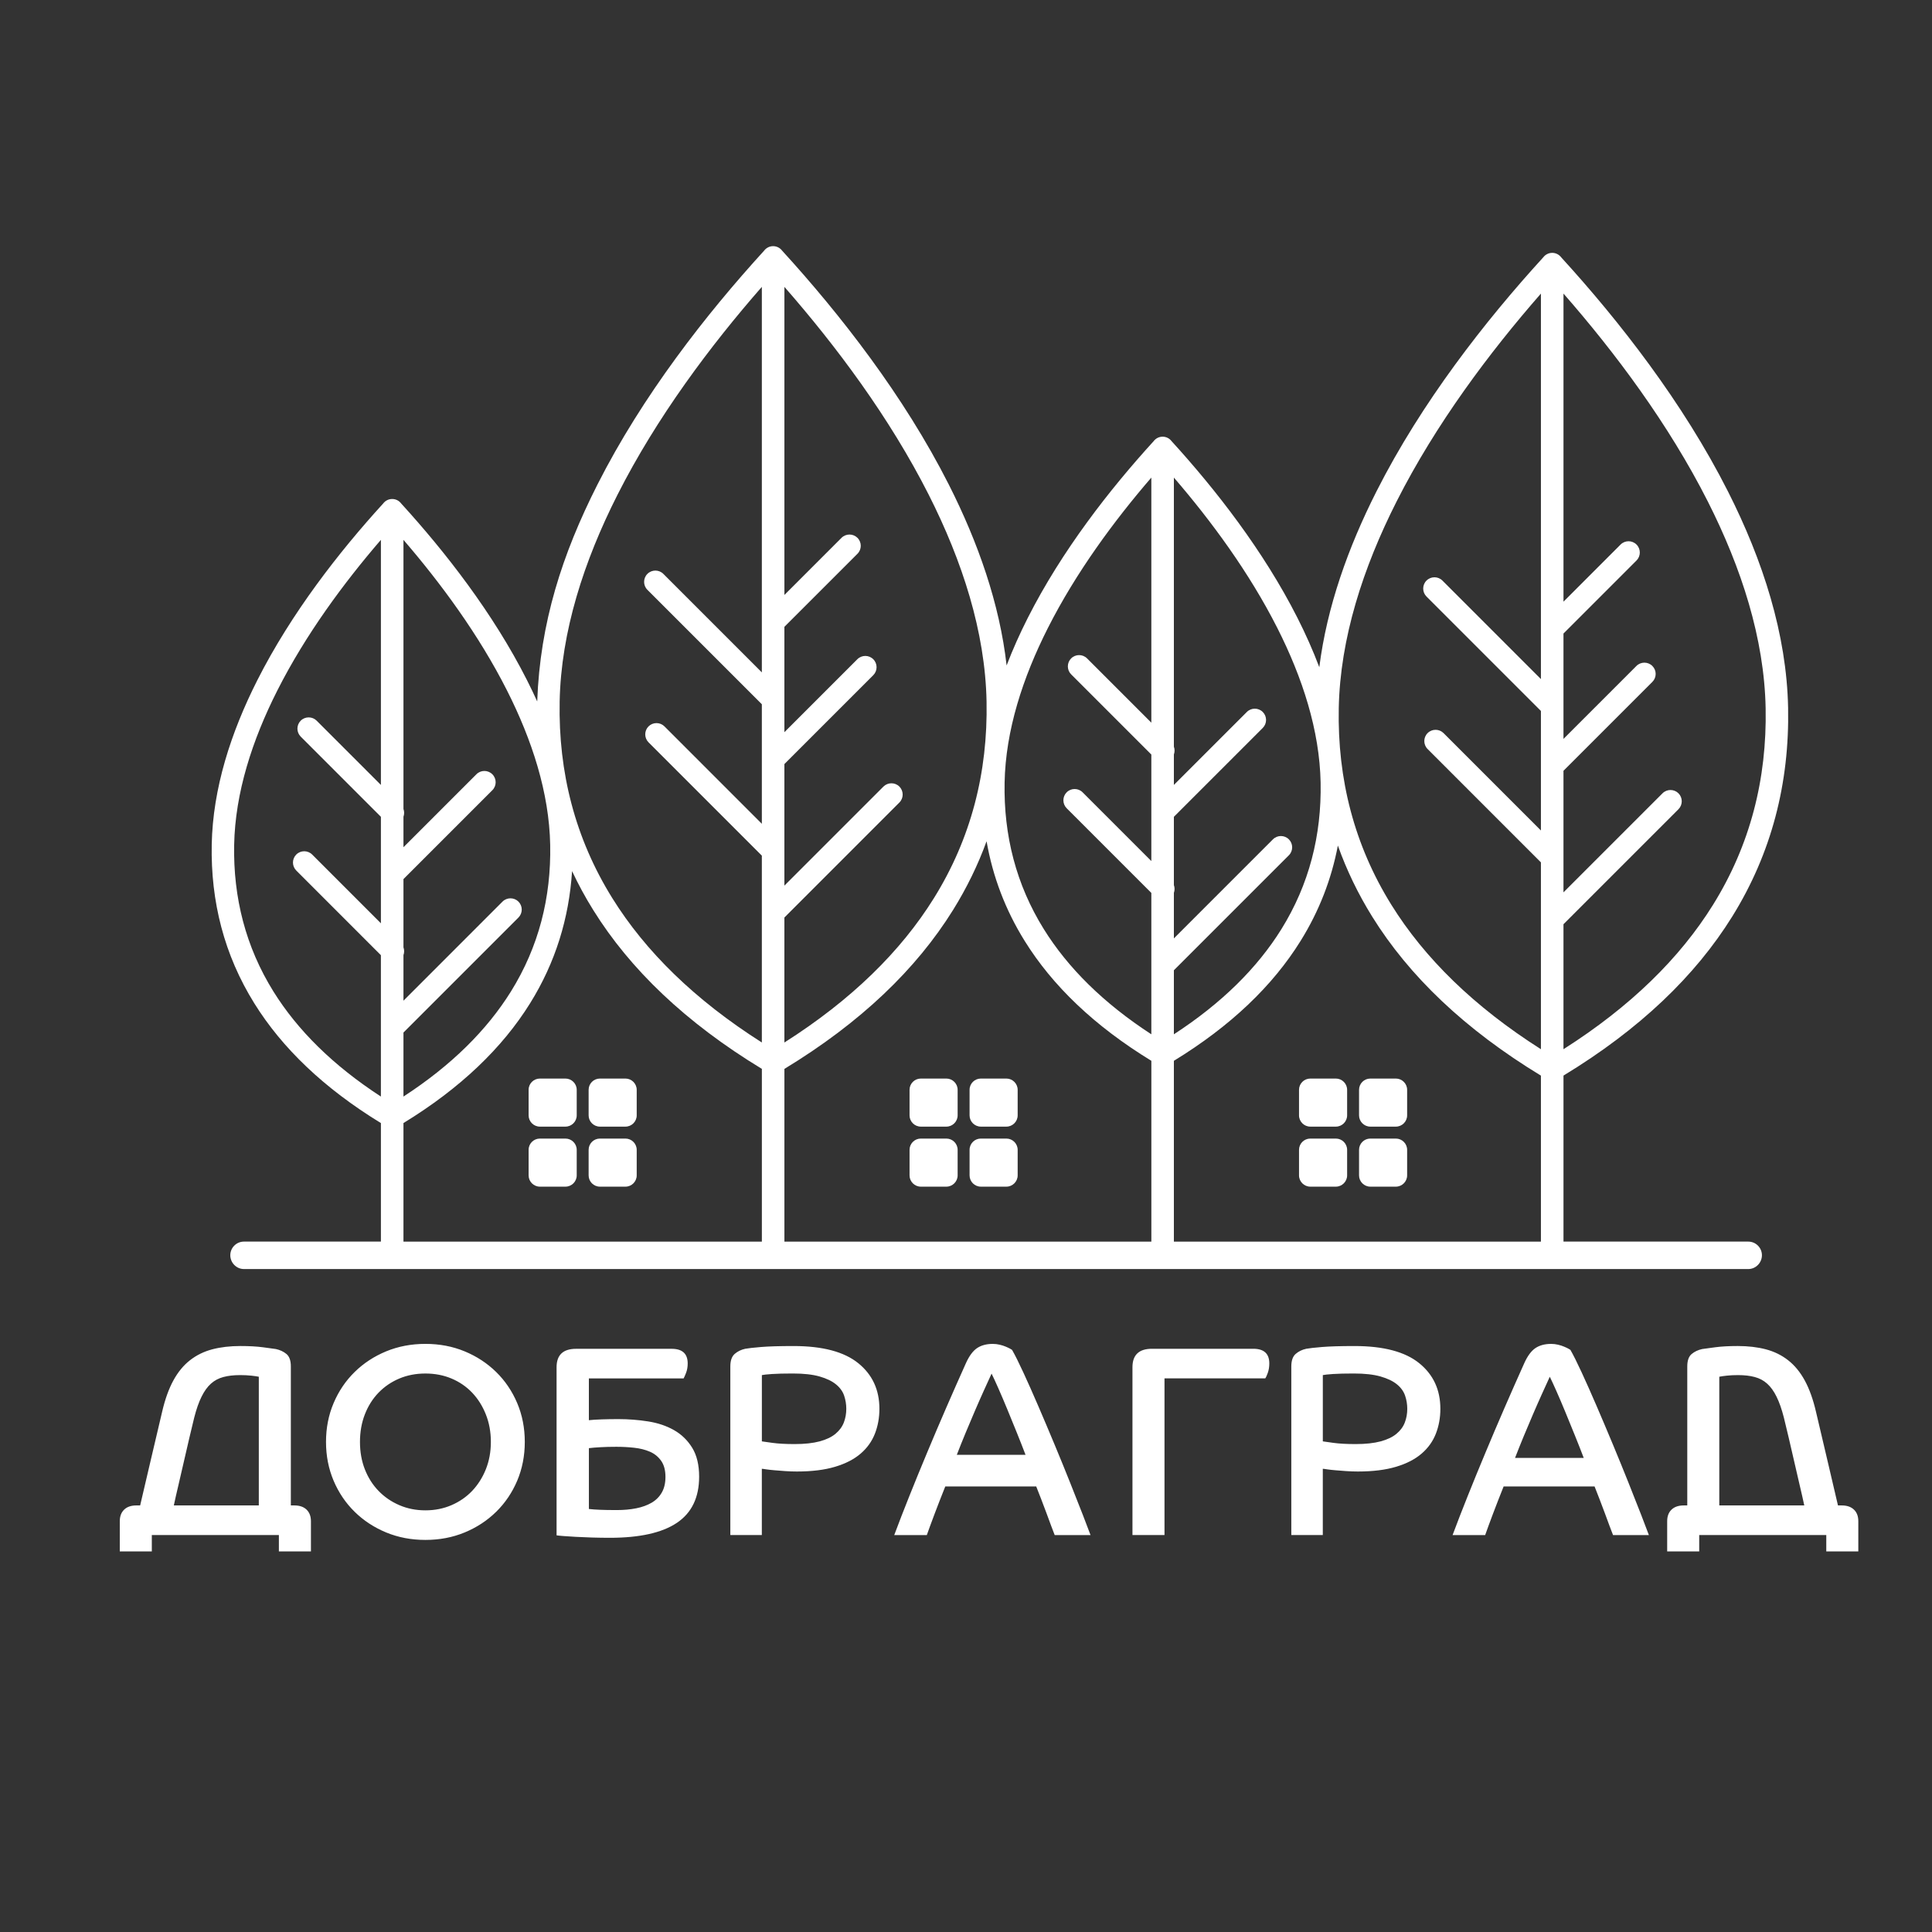
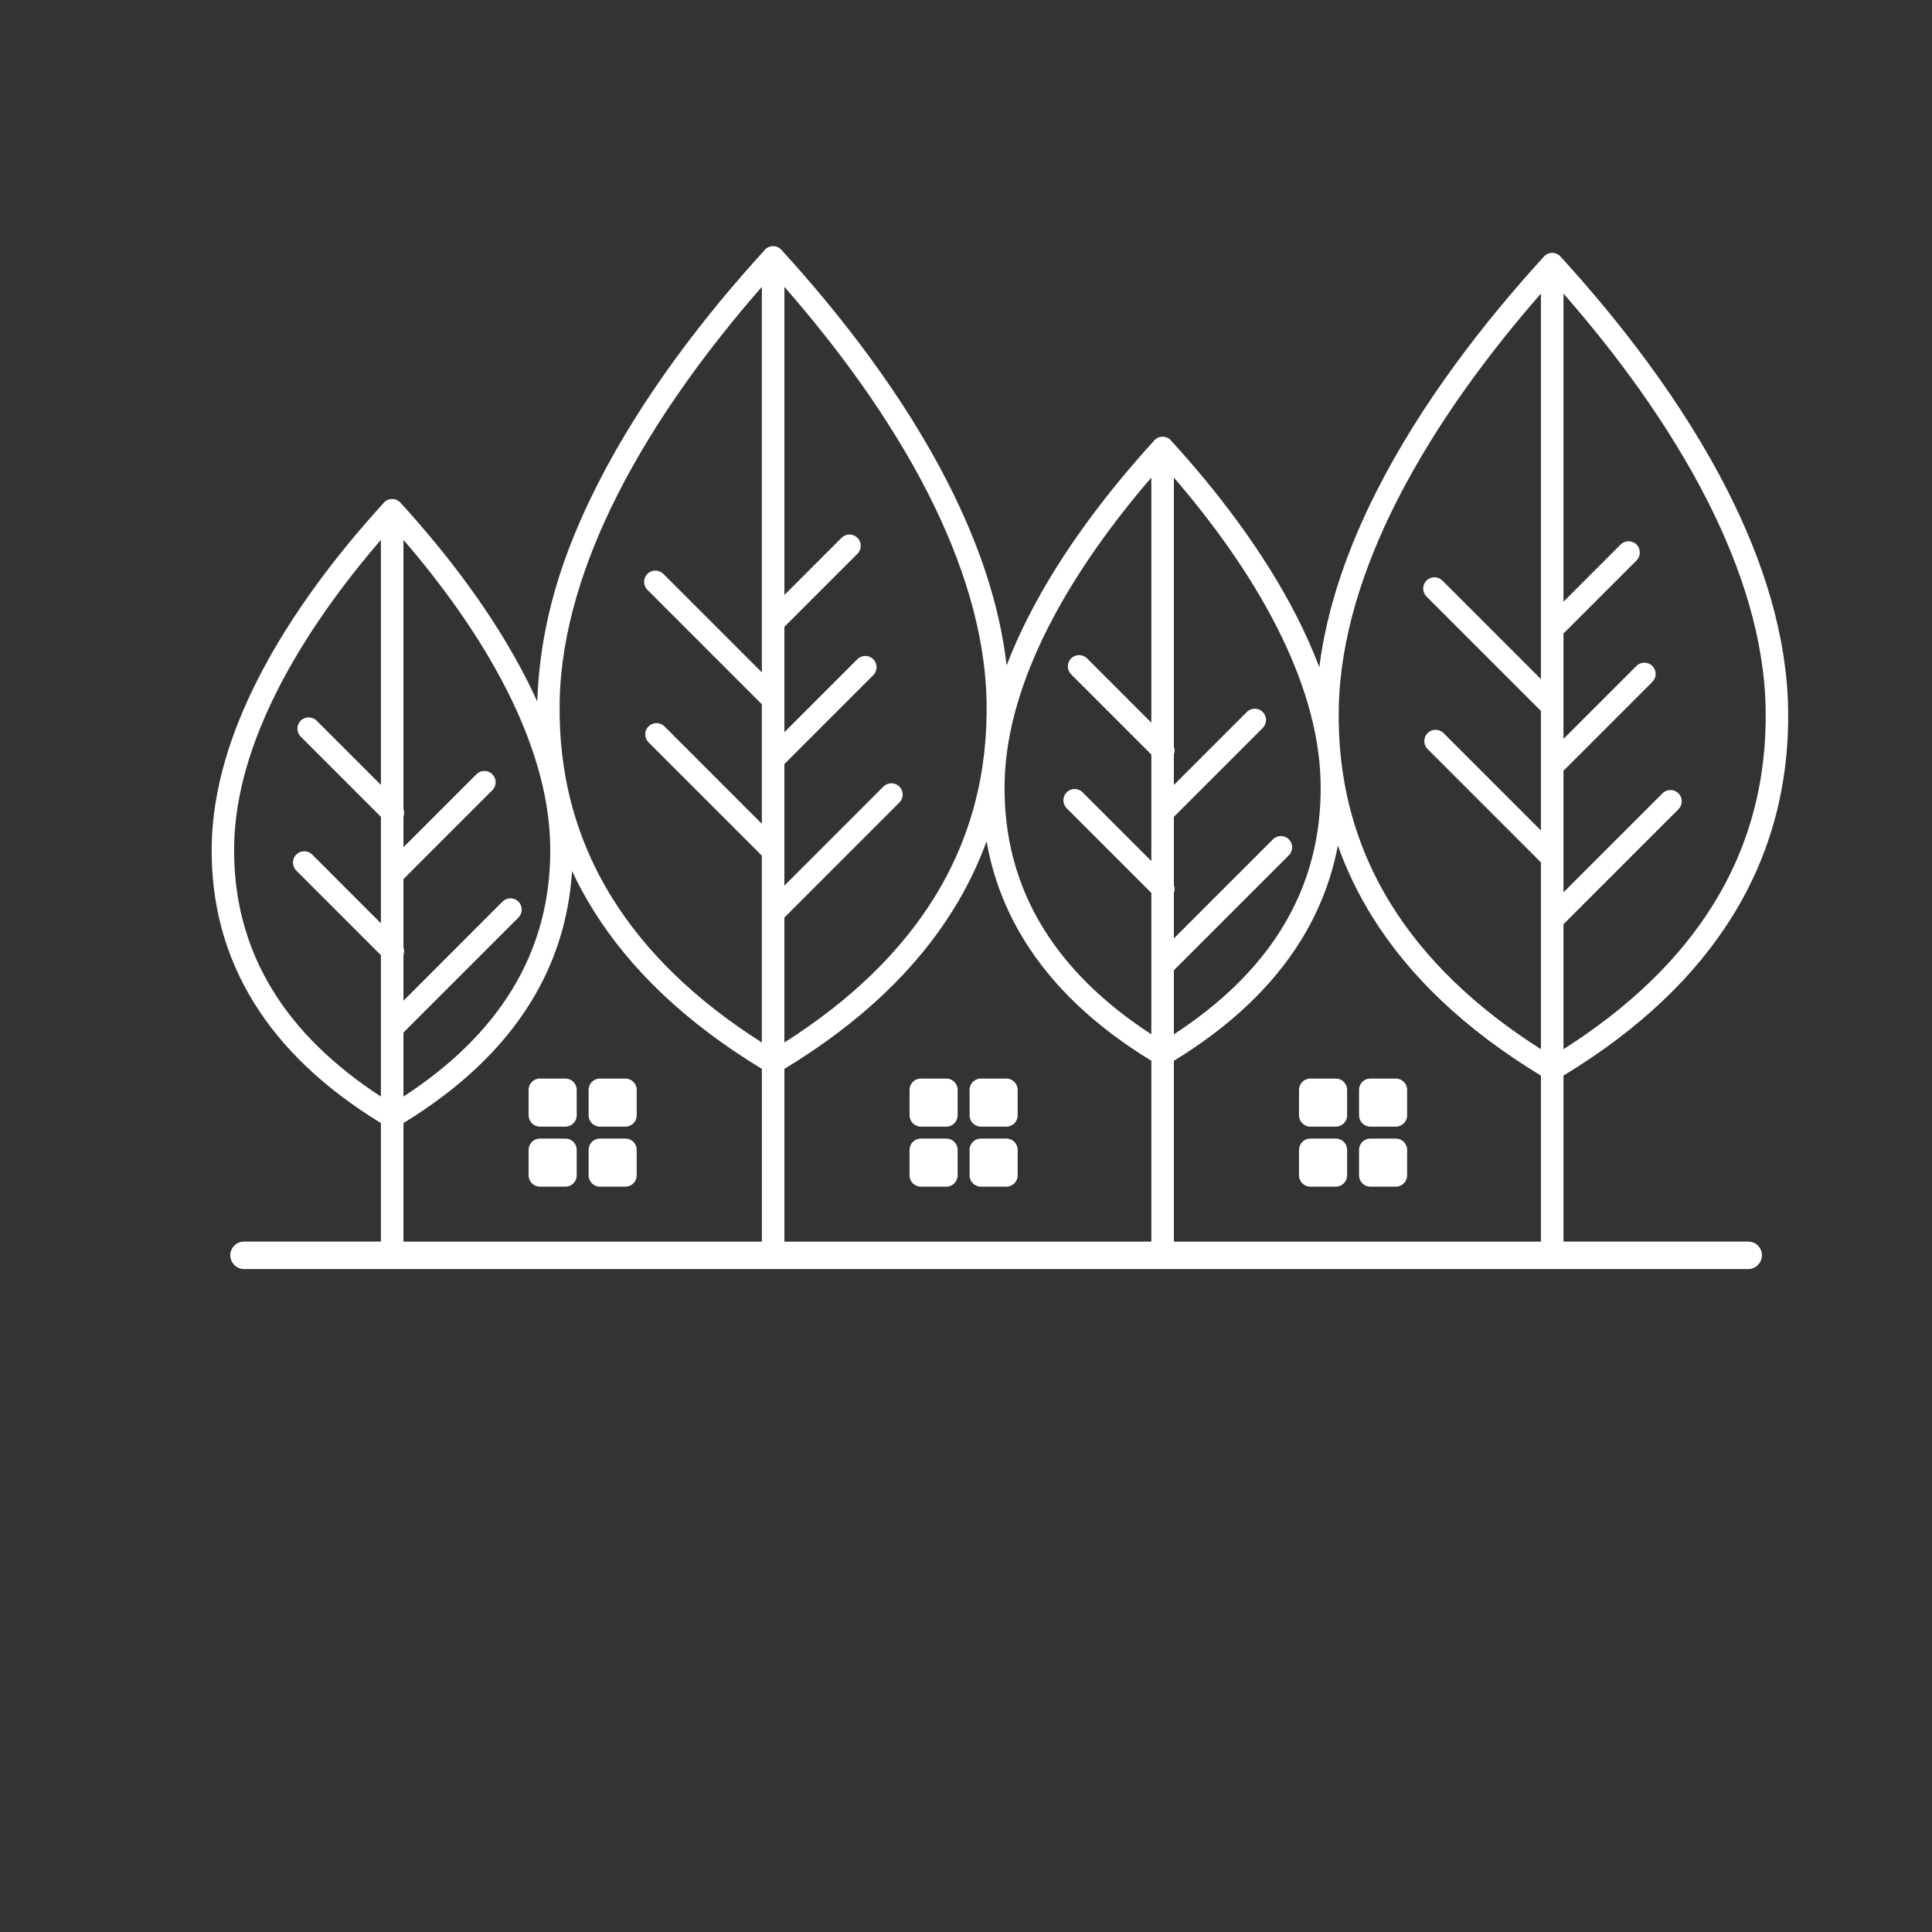
<svg xmlns="http://www.w3.org/2000/svg" width="1000" height="1000" viewBox="0 0 1000 1000" fill="none">
  <rect x="0" y="0" width="1000" height="1000" fill="#333333" stroke="none" />
-   <path d="M819.74 754.62C818.43 751.16 816.92 747.34 815.24 743.17C813.56 739 811.9 734.93 810.25 730.94C808.61 726.96 807.06 723.33 805.61 720.05C804.16 716.78 803.01 714.29 802.17 712.6C800.96 715.22 799.6 718.2 798.1 721.53C796.59 724.85 795.06 728.37 793.46 732.07C791.86 735.77 790.28 739.54 788.68 743.38C787.09 747.22 785.59 750.97 784.18 754.62H819.74ZM751.86 794.54C754.2 788.26 756.82 781.49 759.73 774.23C762.63 766.97 765.68 759.52 768.87 751.89C772.05 744.26 775.35 736.5 778.77 728.63C782.19 720.76 785.59 713.08 788.96 705.58C790.65 701.83 792.57 699.24 794.72 697.78C796.88 696.33 799.6 695.6 802.87 695.6C804.09 695.6 805.28 695.74 806.45 696.02C807.62 696.3 808.65 696.63 809.54 697.01C810.43 697.38 811.18 697.73 811.79 698.06C812.4 698.39 812.75 698.6 812.84 698.69C814.34 701.31 816.29 705.2 818.67 710.36C821.05 715.51 823.63 721.29 826.39 727.72C829.15 734.13 831.99 740.84 834.9 747.82C837.8 754.8 840.5 761.41 842.98 767.64C845.47 773.86 847.65 779.39 849.52 784.22C851.39 789.05 852.7 792.49 853.46 794.55H834.91C834.44 793.43 833.83 791.83 833.08 789.77C832.33 787.7 831.51 785.48 830.62 783.1C829.73 780.71 828.82 778.3 827.88 775.86C826.95 773.42 826.1 771.26 825.35 769.39H778.27C776.21 774.54 774.36 779.3 772.72 783.65C771.08 788.01 769.74 791.64 768.72 794.55H751.86V794.54ZM462.86 794.54C465.2 788.26 467.82 781.49 470.73 774.23C473.63 766.97 476.68 759.52 479.87 751.89C483.05 744.26 486.35 736.5 489.77 728.63C493.19 720.76 496.59 713.08 499.96 705.58C501.65 701.83 503.57 699.24 505.72 697.78C507.88 696.33 510.6 695.6 513.87 695.6C515.09 695.6 516.28 695.74 517.45 696.02C518.62 696.3 519.65 696.63 520.54 697.01C521.43 697.38 522.18 697.73 522.79 698.06C523.4 698.39 523.75 698.6 523.84 698.69C525.34 701.31 527.29 705.2 529.67 710.36C532.05 715.51 534.63 721.29 537.39 727.72C540.15 734.13 542.99 740.84 545.9 747.82C548.8 754.8 551.5 761.41 553.98 767.64C556.47 773.86 558.65 779.39 560.52 784.22C562.39 789.05 563.7 792.49 564.46 794.55H545.91C545.44 793.43 544.83 791.83 544.08 789.77C543.33 787.7 542.51 785.48 541.62 783.1C540.73 780.71 539.82 778.3 538.88 775.86C537.95 773.42 537.1 771.26 536.35 769.39H489.27C487.21 774.54 485.36 779.3 483.72 783.65C482.08 788.01 480.74 791.64 479.72 794.55H462.86V794.54ZM668.38 707.26C668.38 704.26 669.13 702.11 670.63 700.79C672.13 699.48 673.96 698.59 676.11 698.12C677.62 697.84 680.33 697.54 684.26 697.21C688.2 696.88 693.82 696.71 701.13 696.71C716.12 696.71 727.27 699.67 734.57 705.57C741.88 711.47 745.53 719.35 745.53 729.19C745.53 733.78 744.76 738.07 743.21 742.05C741.66 746.03 739.2 749.48 735.83 752.38C732.46 755.29 728.06 757.56 722.63 759.19C717.19 760.83 710.59 761.65 702.81 761.65C700.84 761.65 698.85 761.58 696.84 761.44C694.82 761.3 692.97 761.16 691.29 761.01C689.6 760.87 688.15 760.71 686.93 760.53C685.71 760.33 684.96 760.24 684.68 760.24V794.53H668.38V707.26ZM684.68 746.05C685.33 746.14 687.17 746.4 690.16 746.82C693.16 747.24 697 747.45 701.69 747.45C706.85 747.45 711.15 746.98 714.62 746.05C718.09 745.11 720.83 743.8 722.84 742.11C724.86 740.43 726.29 738.48 727.13 736.28C727.98 734.07 728.4 731.71 728.4 729.19C728.4 726.84 728.02 724.57 727.27 722.37C726.52 720.17 725.12 718.22 723.06 716.54C721 714.85 718.16 713.49 714.55 712.46C710.95 711.43 706.33 710.92 700.71 710.92C696.22 710.92 692.6 711.01 689.89 711.19C687.18 711.38 685.44 711.57 684.69 711.75V746.05H684.68ZM586.16 707.68C586.16 701.31 589.53 698.12 596.27 698.12H648.7C654.23 698.12 656.99 700.65 656.99 705.71C656.99 707.49 656.73 709.1 656.22 710.56C655.7 712.01 655.26 712.97 654.89 713.44H602.74V794.53H586.16V707.68ZM378.02 707.26C378.02 704.26 378.77 702.11 380.27 700.79C381.77 699.48 383.59 698.59 385.75 698.12C387.25 697.84 389.97 697.54 393.9 697.21C397.84 696.88 403.45 696.71 410.77 696.71C425.76 696.71 436.91 699.67 444.22 705.57C451.53 711.47 455.18 719.35 455.18 729.19C455.18 733.78 454.41 738.07 452.86 742.05C451.31 746.03 448.85 749.48 445.48 752.38C442.11 755.29 437.71 757.56 432.27 759.19C426.83 760.83 420.23 761.65 412.45 761.65C410.48 761.65 408.49 761.58 406.48 761.44C404.47 761.3 402.61 761.16 400.93 761.01C399.24 760.87 397.79 760.71 396.57 760.53C395.35 760.33 394.6 760.24 394.32 760.24V794.53H378.02V707.26ZM394.32 746.05C394.98 746.14 396.81 746.4 399.8 746.82C402.8 747.24 406.64 747.45 411.33 747.45C416.48 747.45 420.79 746.98 424.26 746.05C427.73 745.11 430.47 743.8 432.48 742.11C434.49 740.43 435.92 738.48 436.77 736.28C437.61 734.07 438.04 731.71 438.04 729.19C438.04 726.84 437.66 724.57 436.92 722.37C436.17 720.17 434.76 718.22 432.7 716.54C430.64 714.85 427.81 713.49 424.2 712.46C420.6 711.43 415.98 710.92 410.36 710.92C405.86 710.92 402.25 711.01 399.54 711.19C396.83 711.38 395.09 711.57 394.34 711.75V746.05H394.32ZM304.8 781.05C306.39 781.23 308.29 781.38 310.49 781.46C312.69 781.56 315.62 781.61 319.28 781.61C322.93 781.61 326.28 781.3 329.33 780.69C332.38 780.08 335.02 779.12 337.27 777.81C339.52 776.5 341.28 774.74 342.54 772.54C343.81 770.34 344.44 767.65 344.44 764.45C344.44 760.99 343.69 758.2 342.19 756.09C340.7 753.98 338.75 752.41 336.36 751.39C333.97 750.36 331.26 749.68 328.21 749.35C325.16 749.02 322.1 748.86 319.01 748.86C315.91 748.86 313.18 748.93 310.79 749.07C308.4 749.2 306.4 749.37 304.81 749.56V781.05H304.8ZM304.8 735.09C306.39 734.91 308.6 734.76 311.41 734.67C314.22 734.57 317.12 734.53 320.12 734.53C325.37 734.53 330.49 734.93 335.51 735.73C340.52 736.52 344.97 738.02 348.86 740.23C352.75 742.43 355.88 745.48 358.28 749.36C360.67 753.25 361.87 758.24 361.87 764.33C361.87 775.1 358.03 783.07 350.34 788.23C342.66 793.38 331.09 795.96 315.63 795.96C312.54 795.96 309.47 795.91 306.42 795.82C303.37 795.72 300.59 795.61 298.06 795.47C295.53 795.33 293.37 795.19 291.59 795.05C289.81 794.91 288.64 794.79 288.08 794.69V707.7C288.08 701.33 291.45 698.14 298.19 698.14H347.66C353.18 698.14 355.95 700.67 355.95 705.73C355.95 707.51 355.67 709.12 355.11 710.58C354.54 712.03 354.12 712.99 353.84 713.46H304.8V735.09ZM220.19 781.75C225.06 781.75 229.56 780.85 233.69 779.07C237.81 777.29 241.37 774.84 244.37 771.7C247.36 768.55 249.73 764.83 251.46 760.53C253.19 756.21 254.07 751.48 254.07 746.33C254.07 741.18 253.2 736.42 251.46 732.07C249.73 727.71 247.36 723.97 244.37 720.83C241.37 717.69 237.81 715.25 233.69 713.52C229.57 711.79 225.06 710.93 220.19 710.93C215.32 710.93 210.82 711.79 206.7 713.52C202.58 715.25 199 717.69 195.95 720.83C192.91 723.97 190.54 727.72 188.85 732.07C187.16 736.42 186.32 741.18 186.32 746.33C186.32 751.48 187.16 756.21 188.85 760.53C190.54 764.84 192.9 768.56 195.95 771.7C198.99 774.84 202.57 777.29 206.7 779.07C210.83 780.85 215.32 781.75 220.19 781.75ZM78.58 803H62V787.37C62 784.84 62.75 782.84 64.25 781.39C65.74 779.94 67.86 779.21 70.57 779.21H72.54C74.41 771.34 76.34 763.14 78.3 754.61C80.27 746.09 82.14 738.12 83.92 730.72C85.42 724.26 87.37 718.84 89.75 714.49C92.14 710.13 95.02 706.64 98.39 704.02C101.77 701.39 105.61 699.52 109.92 698.39C114.23 697.27 119.06 696.7 124.4 696.7C129 696.7 132.88 696.92 136.07 697.34C139.25 697.76 141.5 698.07 142.81 698.26C144.96 698.73 146.79 699.59 148.3 700.85C149.79 702.12 150.54 704.25 150.54 707.25V779.21H152.37C155.08 779.21 157.2 779.94 158.69 781.39C160.18 782.84 160.94 784.84 160.94 787.37V803H144.35V794.54H78.58V803ZM100.51 733.82C99.76 736.91 98.92 740.43 97.98 744.36C97.05 748.29 96.11 752.35 95.17 756.52C94.23 760.69 93.3 764.74 92.36 768.67C91.42 772.6 90.63 776.12 89.97 779.21H133.96V712.6C133.12 712.41 131.81 712.22 130.03 712.03C128.25 711.84 126.33 711.75 124.27 711.75C120.99 711.75 118.11 712.08 115.63 712.74C113.14 713.4 110.99 714.54 109.17 716.19C107.34 717.83 105.73 720.07 104.32 722.93C102.9 725.79 101.63 729.41 100.51 733.82ZM945.28 803H961.86V787.37C961.86 784.84 961.12 782.84 959.61 781.39C958.12 779.94 956 779.21 953.29 779.21H951.33C949.45 771.34 947.53 763.14 945.57 754.61C943.6 746.09 941.73 738.12 939.95 730.72C938.45 724.26 936.5 718.84 934.12 714.49C931.73 710.13 928.85 706.64 925.48 704.02C922.11 701.39 918.26 699.52 913.95 698.39C909.64 697.27 904.81 696.7 899.47 696.7C894.88 696.7 890.99 696.92 887.81 697.34C884.63 697.76 882.37 698.07 881.06 698.26C878.91 698.73 877.08 699.59 875.58 700.85C874.08 702.12 873.33 704.25 873.33 707.25V779.21H871.5C868.78 779.21 866.67 779.94 865.17 781.39C863.67 782.84 862.93 784.84 862.93 787.37V803H879.51V794.54H945.28V803ZM923.35 733.82C924.1 736.91 924.95 740.43 925.88 744.36C926.81 748.29 927.76 752.35 928.69 756.52C929.63 760.69 930.56 764.74 931.5 768.67C932.44 772.6 933.23 776.12 933.89 779.21H889.9V712.6C890.74 712.41 892.05 712.22 893.83 712.03C895.61 711.84 897.53 711.75 899.59 711.75C902.88 711.75 905.76 712.08 908.23 712.74C910.72 713.4 912.87 714.54 914.69 716.19C916.52 717.83 918.14 720.07 919.54 722.93C920.96 725.79 922.23 729.41 923.35 733.82ZM220.19 695.59C227.5 695.59 234.27 696.88 240.49 699.45C246.73 702.03 252.15 705.59 256.8 710.13C261.44 714.68 265.07 720.04 267.7 726.23C270.32 732.41 271.63 739.11 271.63 746.33C271.63 753.55 270.31 760.24 267.7 766.43C265.07 772.61 261.44 777.97 256.8 782.52C252.16 787.06 246.73 790.63 240.49 793.2C234.26 795.78 227.5 797.06 220.19 797.06C212.88 797.06 206.11 795.77 199.88 793.2C193.65 790.62 188.21 787.06 183.58 782.52C178.94 777.98 175.31 772.61 172.68 766.43C170.06 760.24 168.74 753.55 168.74 746.33C168.74 739.12 170.05 732.41 172.68 726.23C175.31 720.04 178.93 714.68 183.58 710.13C188.21 705.59 193.65 702.03 199.88 699.45C206.11 696.89 212.89 695.59 220.19 695.59ZM530.81 753C529.5 749.54 527.99 745.72 526.31 741.55C524.63 737.38 522.97 733.31 521.32 729.32C519.68 725.34 518.13 721.71 516.68 718.43C515.23 715.16 514.08 712.67 513.24 710.98C512.03 713.6 510.67 716.58 509.17 719.91C507.66 723.23 506.13 726.75 504.53 730.45C502.93 734.15 501.35 737.92 499.75 741.76C498.16 745.6 496.66 749.35 495.25 753H530.81Z" fill="white" />
  <path d="M153.34 450.57C151.07 448.29 151.07 444.6 153.34 442.32C155.61 440.04 159.31 440.04 161.59 442.32L197.16 477.9V422.78L155.65 381.27C153.38 378.99 153.38 375.3 155.65 373.02C157.92 370.75 161.62 370.75 163.9 373.02L197.16 406.28V279.42C177.95 301.7 158.18 328.48 143.6 357.28C130.58 383 121.72 410.3 121.2 437.27C120.68 464.61 127.17 490.1 141.5 513.15C153.95 533.17 172.33 551.43 197.15 567.57V494.4L153.34 450.57ZM260.1 466.67C262.37 464.4 266.07 464.4 268.35 466.67C270.62 468.95 270.62 472.64 268.35 474.92L208.83 534.44V567.58C233.65 551.44 252.03 533.17 264.48 513.16C278.81 490.11 285.31 464.63 284.78 437.28C284.26 410.3 275.4 383.01 262.38 357.29C247.81 328.49 228.04 301.71 208.83 279.43V418.72C209.3 420.01 209.3 421.44 208.83 422.74V438.52L246.59 400.76C248.86 398.48 252.56 398.48 254.84 400.76C257.12 403.03 257.12 406.73 254.84 409.01L208.83 455.02V490.35C209.3 491.64 209.3 493.07 208.83 494.37V517.96L260.1 466.67ZM435.57 278.38C437.84 276.11 441.54 276.11 443.82 278.38C446.1 280.66 446.1 284.36 443.82 286.63L406 324.44V362.09V378.98L443.76 341.22C446.04 338.94 449.73 338.94 452.01 341.22C454.28 343.49 454.28 347.19 452.01 349.47L406 395.48V440.46V458.4L457.27 407.13C459.55 404.86 463.25 404.86 465.52 407.13C467.79 409.41 467.79 413.11 465.52 415.38L406 474.91V539.6C440.7 517.55 466.24 492.46 483.4 464.87C502.63 433.96 511.34 399.78 510.64 363.11C509.94 326.96 498.1 290.46 480.71 256.08C460.44 216.02 432.64 178.92 406.01 148.49V307.95L435.57 278.38ZM335.68 384.23C333.41 381.95 333.41 378.26 335.68 375.98C337.96 373.71 341.65 373.71 343.93 375.98L394.33 426.39V364.52L335.1 305.29C332.82 303.02 332.82 299.32 335.1 297.04C337.37 294.76 341.07 294.76 343.35 297.04L394.33 348.02V148.48C367.7 178.91 339.89 216.02 319.61 256.09C302.22 290.46 290.37 326.96 289.68 363.1C288.97 399.77 297.69 433.95 316.92 464.86C334.08 492.45 359.63 517.54 394.33 539.59V442.88L335.68 384.23ZM552.11 418.35C549.84 416.07 549.84 412.38 552.11 410.1C554.39 407.82 558.08 407.82 560.36 410.1L595.93 445.67V390.55L554.42 349.04C552.15 346.76 552.15 343.07 554.42 340.79C556.69 338.51 560.39 338.51 562.67 340.79L595.93 374.05V247.2C576.72 269.47 556.95 296.26 542.38 325.06C529.37 350.78 520.5 378.07 519.98 405.05C519.46 432.39 525.95 457.88 540.28 480.92C552.73 500.94 571.11 519.2 595.93 535.35V462.17L552.11 418.35ZM658.87 434.44C661.15 432.16 664.84 432.16 667.12 434.44C669.39 436.72 669.39 440.42 667.12 442.69L607.6 502.21V535.35C632.42 519.21 650.8 500.94 663.25 480.92C677.58 457.87 684.07 432.39 683.55 405.05C683.03 378.07 674.17 350.78 661.15 325.06C646.58 296.26 626.81 269.47 607.6 247.2V386.49C608.07 387.78 608.07 389.21 607.6 390.5V406.28L645.36 368.52C647.63 366.24 651.33 366.24 653.61 368.52C655.88 370.8 655.88 374.49 653.61 376.77L607.6 422.78V458.11C608.07 459.4 608.07 460.83 607.6 462.12V485.71L658.87 434.44ZM838.81 281.86C841.09 279.58 844.79 279.58 847.06 281.86C849.33 284.13 849.33 287.83 847.06 290.11L809.25 327.92V365.57V382.46L847.01 344.7C849.28 342.42 852.98 342.42 855.26 344.7C857.54 346.98 857.54 350.67 855.26 352.95L809.25 398.96V443.94V461.88L860.52 410.61C862.79 408.34 866.49 408.34 868.77 410.61C871.04 412.89 871.04 416.58 868.77 418.86L809.25 478.38V543.07C843.94 521.02 869.49 495.93 886.65 468.34C905.88 437.43 914.59 403.25 913.89 366.58C913.19 330.42 901.35 293.93 883.96 259.56C863.69 219.5 835.89 182.39 809.26 151.96V311.43L838.81 281.86ZM738.93 387.7C736.65 385.42 736.65 381.72 738.93 379.45C741.2 377.18 744.9 377.18 747.18 379.45L797.58 429.86V367.99L738.35 308.76C736.08 306.48 736.08 302.78 738.35 300.51C740.63 298.23 744.33 298.23 746.6 300.51L797.58 351.49V151.96C770.95 182.39 743.14 219.51 722.87 259.57C705.48 293.94 693.64 330.44 692.94 366.58C692.23 403.25 700.95 437.43 720.18 468.34C737.34 495.93 762.89 521.02 797.58 543.07V446.36L738.93 387.7ZM296.1 450.88C294.54 475.29 287.49 498.22 274.37 519.3C260.01 542.39 238.38 563.22 208.83 581.29V642.66H394.34V553.25C354.9 529.3 326.1 501.66 307.04 471C302.95 464.44 299.31 457.73 296.1 450.88ZM510.65 435.43C506.19 447.69 500.42 459.55 493.3 471.01C474.24 501.67 445.45 529.31 406.01 553.26V642.67H595.94V549.07C566.38 531 544.76 510.17 530.4 487.07C520.33 470.9 513.83 453.63 510.65 435.43ZM692.48 437.66C689.17 455.04 682.8 471.57 673.14 487.08C658.78 510.17 637.15 531 607.6 549.07V642.67H797.58V556.74C758.15 532.79 729.34 505.15 710.28 474.49C702.92 462.65 697 450.35 692.48 437.66ZM709.27 558.26H722.5C725.71 558.26 728.33 560.89 728.33 564.09V577.31C728.33 580.52 725.7 583.14 722.5 583.14H709.27C706.07 583.14 703.44 580.52 703.44 577.31V564.09C703.44 560.87 706.06 558.26 709.27 558.26ZM678.21 589.32H691.44C694.65 589.32 697.27 591.95 697.27 595.16V608.38C697.27 611.58 694.64 614.21 691.44 614.21H678.21C675.01 614.21 672.37 611.59 672.37 608.38V595.16C672.37 591.94 675 589.32 678.21 589.32ZM709.27 589.32H722.5C725.71 589.32 728.33 591.95 728.33 595.16V608.38C728.33 611.58 725.7 614.21 722.5 614.21H709.27C706.07 614.21 703.44 611.59 703.44 608.38V595.16C703.44 591.94 706.06 589.32 709.27 589.32ZM678.21 558.26H691.44C694.65 558.26 697.27 560.89 697.27 564.09V577.31C697.27 580.52 694.64 583.14 691.44 583.14H678.21C675.01 583.14 672.37 580.52 672.37 577.31V564.09C672.37 560.87 675 558.26 678.21 558.26ZM507.68 558.26H520.91C524.12 558.26 526.74 560.89 526.74 564.09V577.31C526.74 580.52 524.11 583.14 520.91 583.14H507.68C504.48 583.14 501.85 580.52 501.85 577.31V564.09C501.84 560.87 504.46 558.26 507.68 558.26ZM476.61 589.32H489.84C493.06 589.32 495.67 591.95 495.67 595.16V608.38C495.67 611.58 493.04 614.21 489.84 614.21H476.61C473.41 614.21 470.78 611.59 470.78 608.38V595.16C470.78 591.94 473.4 589.32 476.61 589.32ZM507.68 589.32H520.91C524.12 589.32 526.74 591.95 526.74 595.16V608.38C526.74 611.58 524.11 614.21 520.91 614.21H507.68C504.48 614.21 501.85 611.59 501.85 608.38V595.16C501.84 591.94 504.46 589.32 507.68 589.32ZM476.61 558.26H489.84C493.06 558.26 495.67 560.89 495.67 564.09V577.31C495.67 580.52 493.04 583.14 489.84 583.14H476.61C473.41 583.14 470.78 580.52 470.78 577.31V564.09C470.78 560.87 473.4 558.26 476.61 558.26ZM310.5 558.26H323.73C326.94 558.26 329.56 560.89 329.56 564.09V577.31C329.56 580.52 326.94 583.14 323.73 583.14H310.5C307.29 583.14 304.67 580.52 304.67 577.31V564.09C304.67 560.87 307.29 558.26 310.5 558.26ZM279.44 589.32H292.67C295.88 589.32 298.51 591.95 298.51 595.16V608.38C298.51 611.59 295.88 614.21 292.67 614.21H279.44C276.23 614.21 273.61 611.59 273.61 608.38V595.16C273.6 591.94 276.22 589.32 279.44 589.32ZM310.5 589.32H323.73C326.94 589.32 329.56 591.95 329.56 595.16V608.38C329.56 611.59 326.94 614.21 323.73 614.21H310.5C307.29 614.21 304.67 611.59 304.67 608.38V595.16C304.67 591.94 307.29 589.32 310.5 589.32ZM279.44 558.26H292.67C295.88 558.26 298.51 560.89 298.51 564.09V577.31C298.51 580.52 295.88 583.14 292.67 583.14H279.44C276.23 583.14 273.61 580.52 273.61 577.31V564.09C273.6 560.87 276.22 558.26 279.44 558.26ZM197.16 581.3C167.6 563.23 145.98 542.4 131.62 519.3C116.06 494.29 109.02 466.68 109.59 437.09C110.15 408.12 119.49 379.15 133.21 352.04C150.78 317.31 175.64 285.47 198.33 260.61C199.4 259.19 201.08 258.28 202.99 258.28C204.9 258.28 206.58 259.19 207.65 260.61C230.34 285.48 255.2 317.31 272.77 352.04C274.61 355.68 276.38 359.36 278.06 363.07C279.51 322.45 290.96 286.91 309.22 250.84C332.5 204.84 365.45 162.68 395.51 129.74C396.58 128.33 398.26 127.41 400.17 127.41C402.07 127.41 403.76 128.33 404.83 129.74C434.88 162.66 467.83 204.82 491.11 250.83C506.28 280.82 517.4 312.5 521.02 344.43L521.03 344.42C524.21 336.08 527.91 327.86 531.99 319.8C549.57 285.07 574.43 253.23 597.11 228.37C598.18 226.95 599.86 226.03 601.77 226.03C603.68 226.03 605.36 226.95 606.43 228.37C629.12 253.23 653.98 285.07 671.56 319.8C675.79 328.16 679.6 336.69 682.87 345.35L682.88 345.28C686.81 314.23 697.72 283.47 712.48 254.31C735.76 208.3 768.7 166.15 798.77 133.21C799.84 131.8 801.52 130.88 803.43 130.88C805.33 130.88 807.01 131.8 808.08 133.21C838.14 166.13 871.08 208.29 894.36 254.3C912.46 290.06 924.78 328.24 925.52 366.37C926.26 405.29 917 441.59 896.55 474.47C877.49 505.13 848.69 532.77 809.26 556.72V642.65H904.91C908.8 642.65 911.97 645.82 911.97 649.71C911.97 653.6 908.79 656.86 904.91 656.86H126.26C122.36 656.86 119.2 653.58 119.2 649.71C119.2 645.83 122.37 642.65 126.26 642.65H197.16V581.3Z" fill="white" />
</svg>